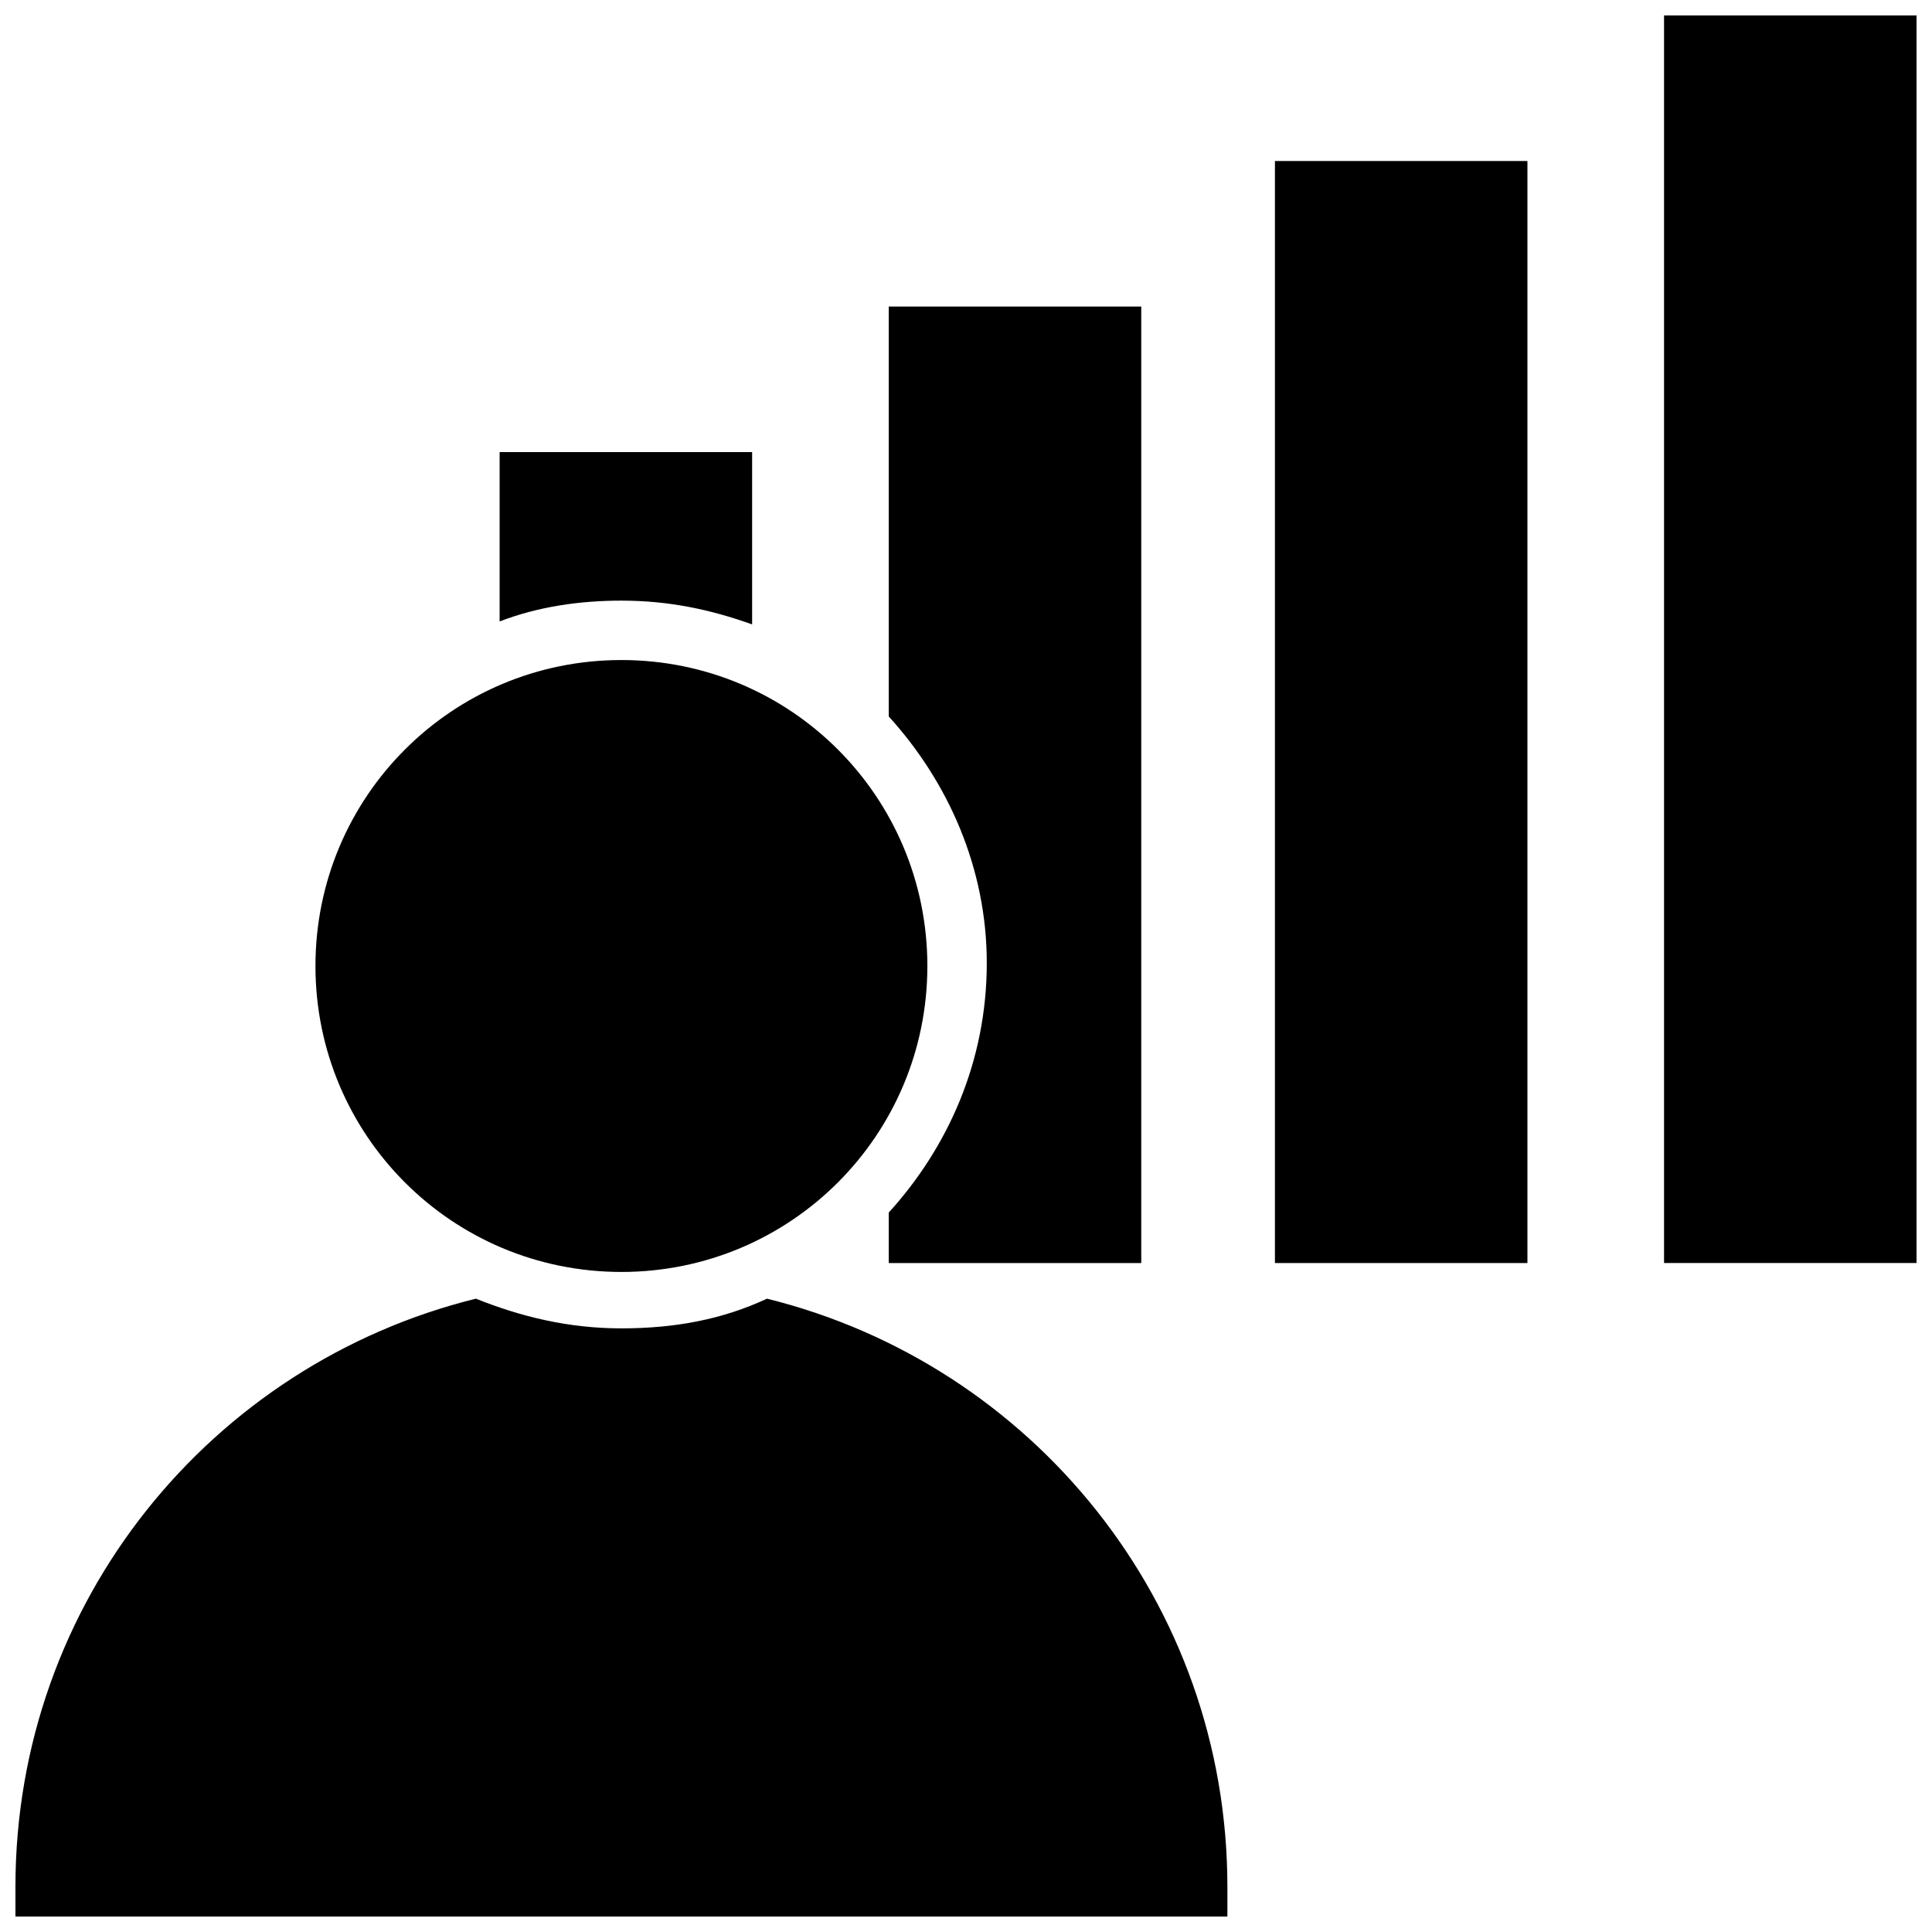
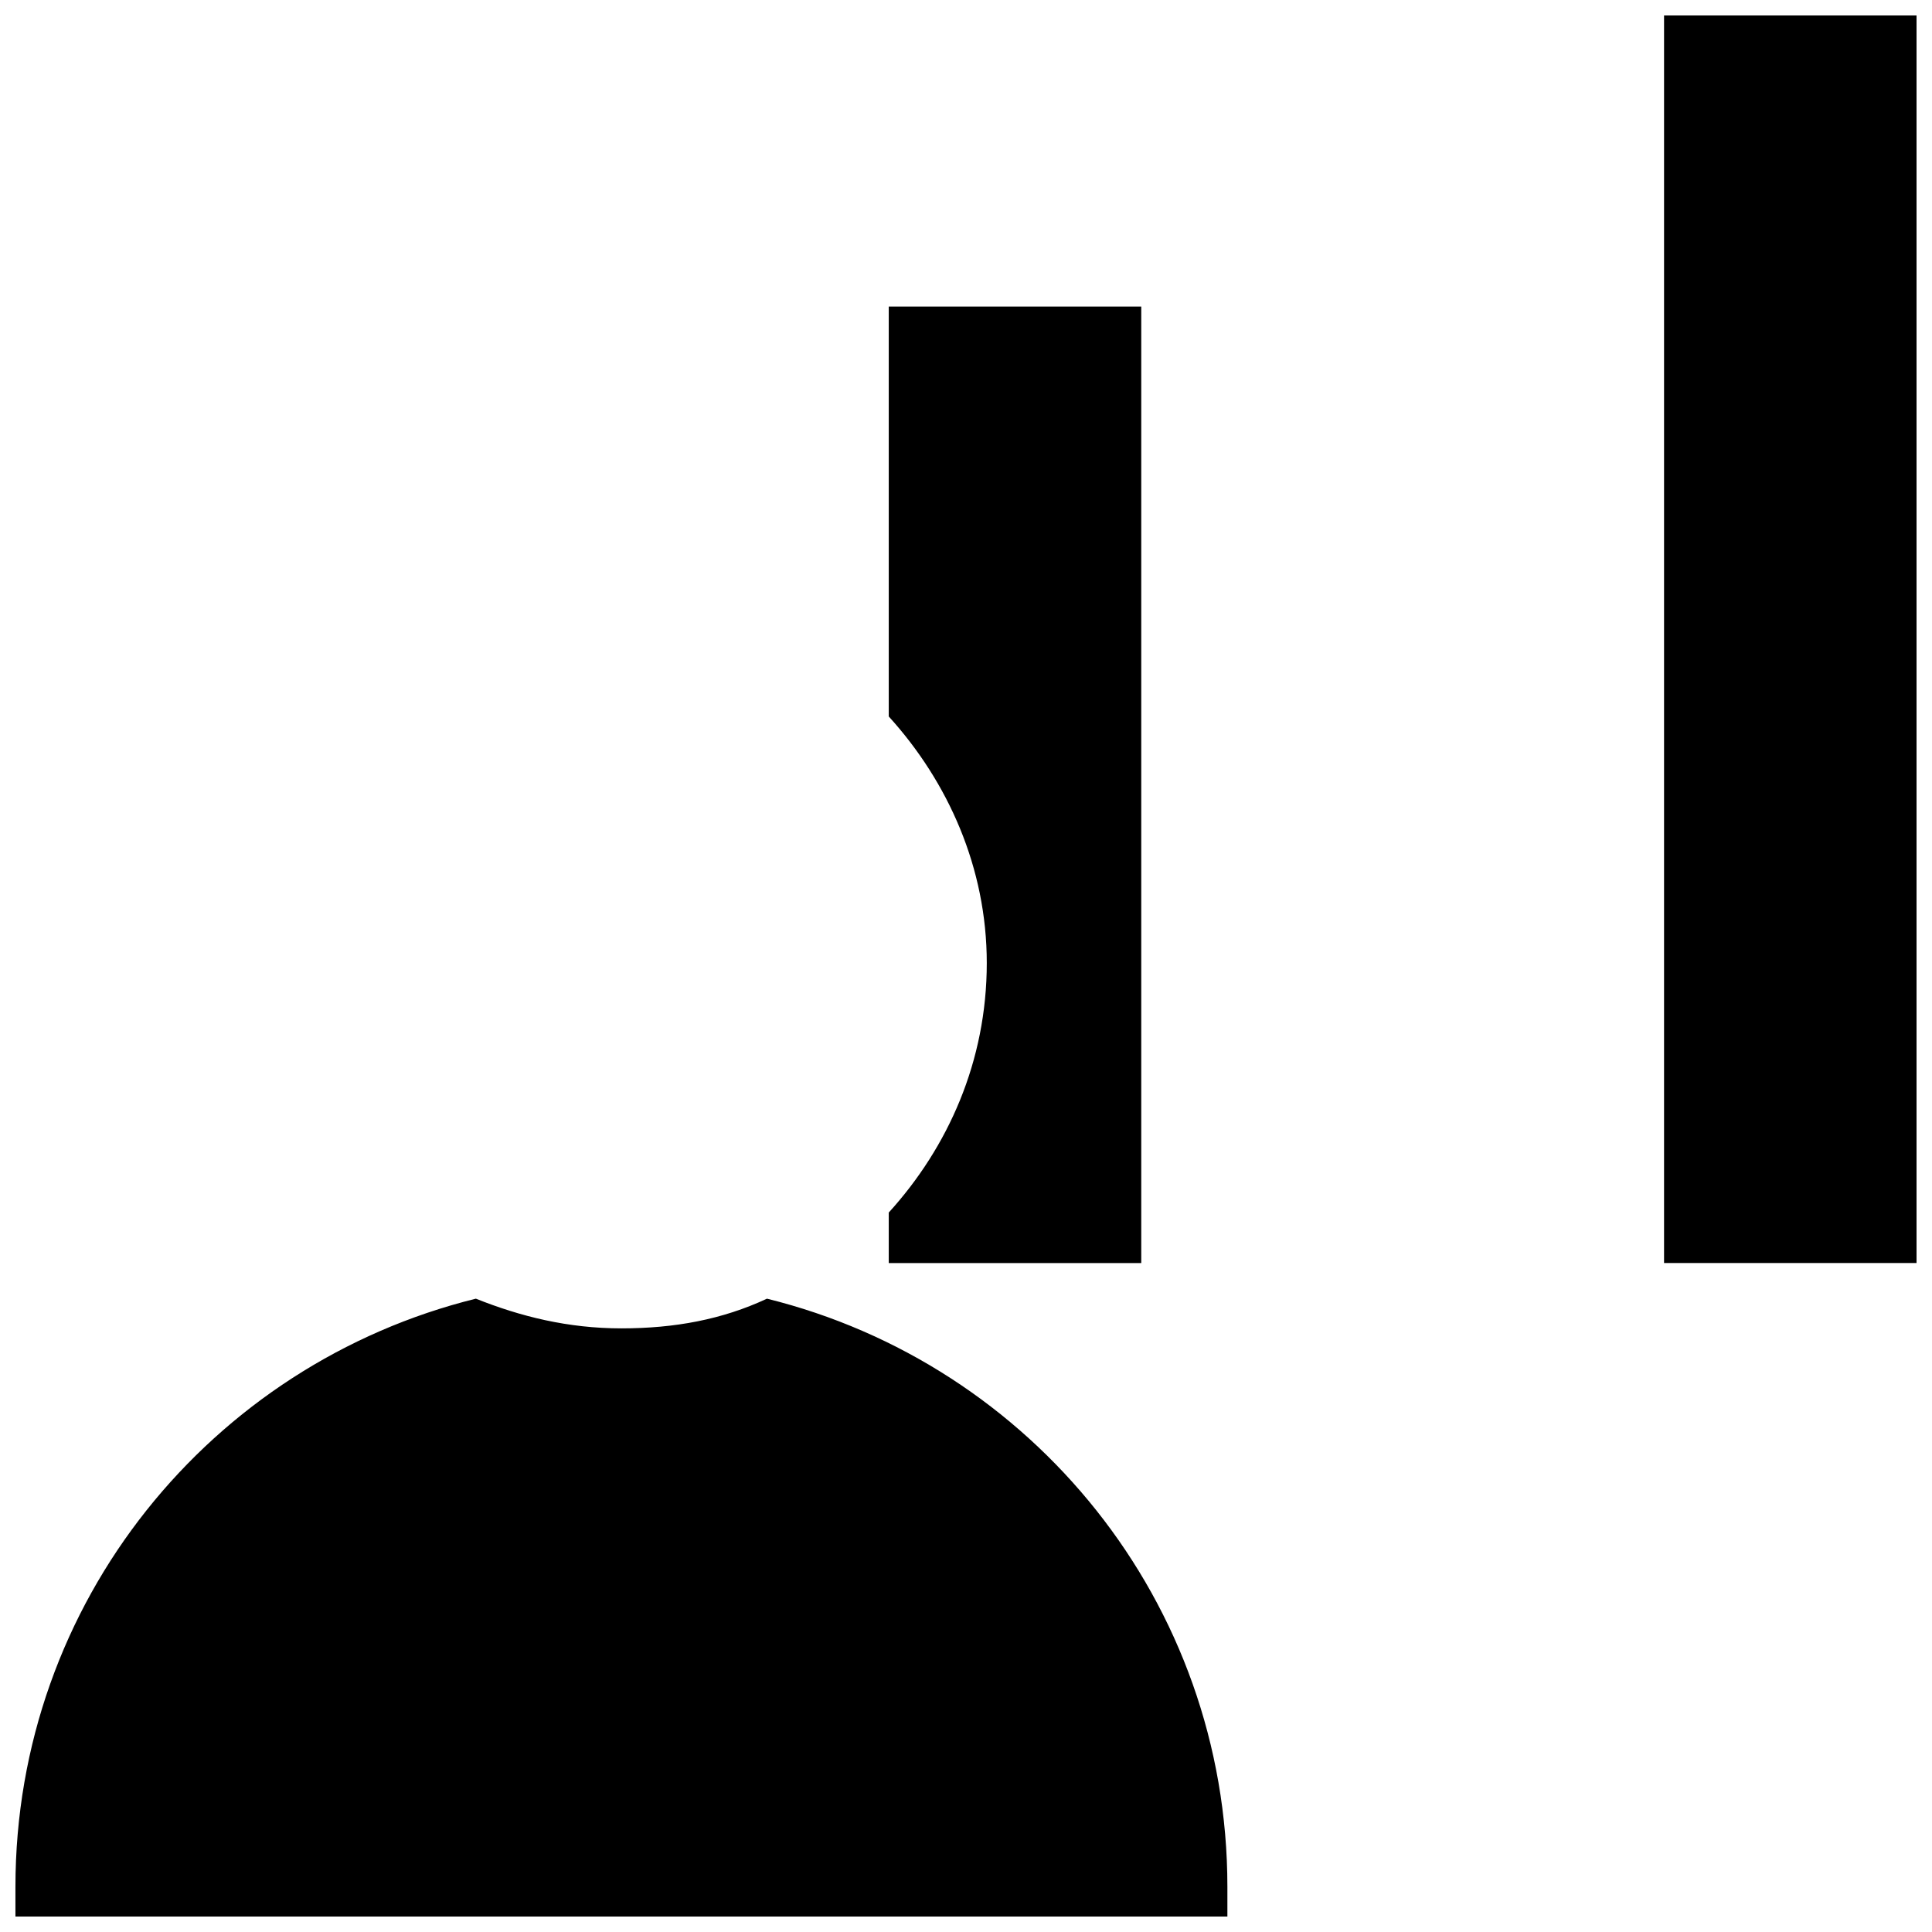
<svg xmlns="http://www.w3.org/2000/svg" width="800px" height="800px" version="1.1" viewBox="144 144 512 512">
  <defs>
    <clipPath id="b">
      <path d="m148.09 488h321.91v163.9h-321.91z" />
    </clipPath>
    <clipPath id="a">
      <path d="m584 148.09h67.902v330.91h-67.902z" />
    </clipPath>
  </defs>
-   <path d="m308.68 481.08c44.871 0 81.082-36.211 81.082-81.082s-36.211-81.082-81.082-81.082-81.082 36.211-81.082 81.082c0 44.867 36.211 81.082 81.082 81.082z" />
  <g clip-path="url(#b)">
    <path d="m347.26 488.16c-11.809 5.512-24.402 7.871-38.574 7.871-14.168 0-26.766-3.148-38.574-7.871-70.059 17.32-122.02 80.297-122.02 155.87v7.871h321.18v-7.871c0-75.57-51.957-138.55-122.02-155.87z" />
  </g>
-   <path d="m481.87 186.67h66.914v292.05h-66.914z" />
  <path d="m379.53 465.34v13.383h66.914v-253.48h-66.914v108.63c15.742 17.32 25.977 40.148 25.977 65.336 0 25.98-10.234 48.812-25.977 66.129z" />
  <g clip-path="url(#a)">
    <path d="m584.99 148.09h66.914v330.62h-66.914z" />
  </g>
-   <path d="m343.32 309.47v-45.656h-66.914v44.871c10.234-3.938 21.254-5.512 32.273-5.512 12.598 0 23.621 2.363 34.641 6.297z" />
</svg>